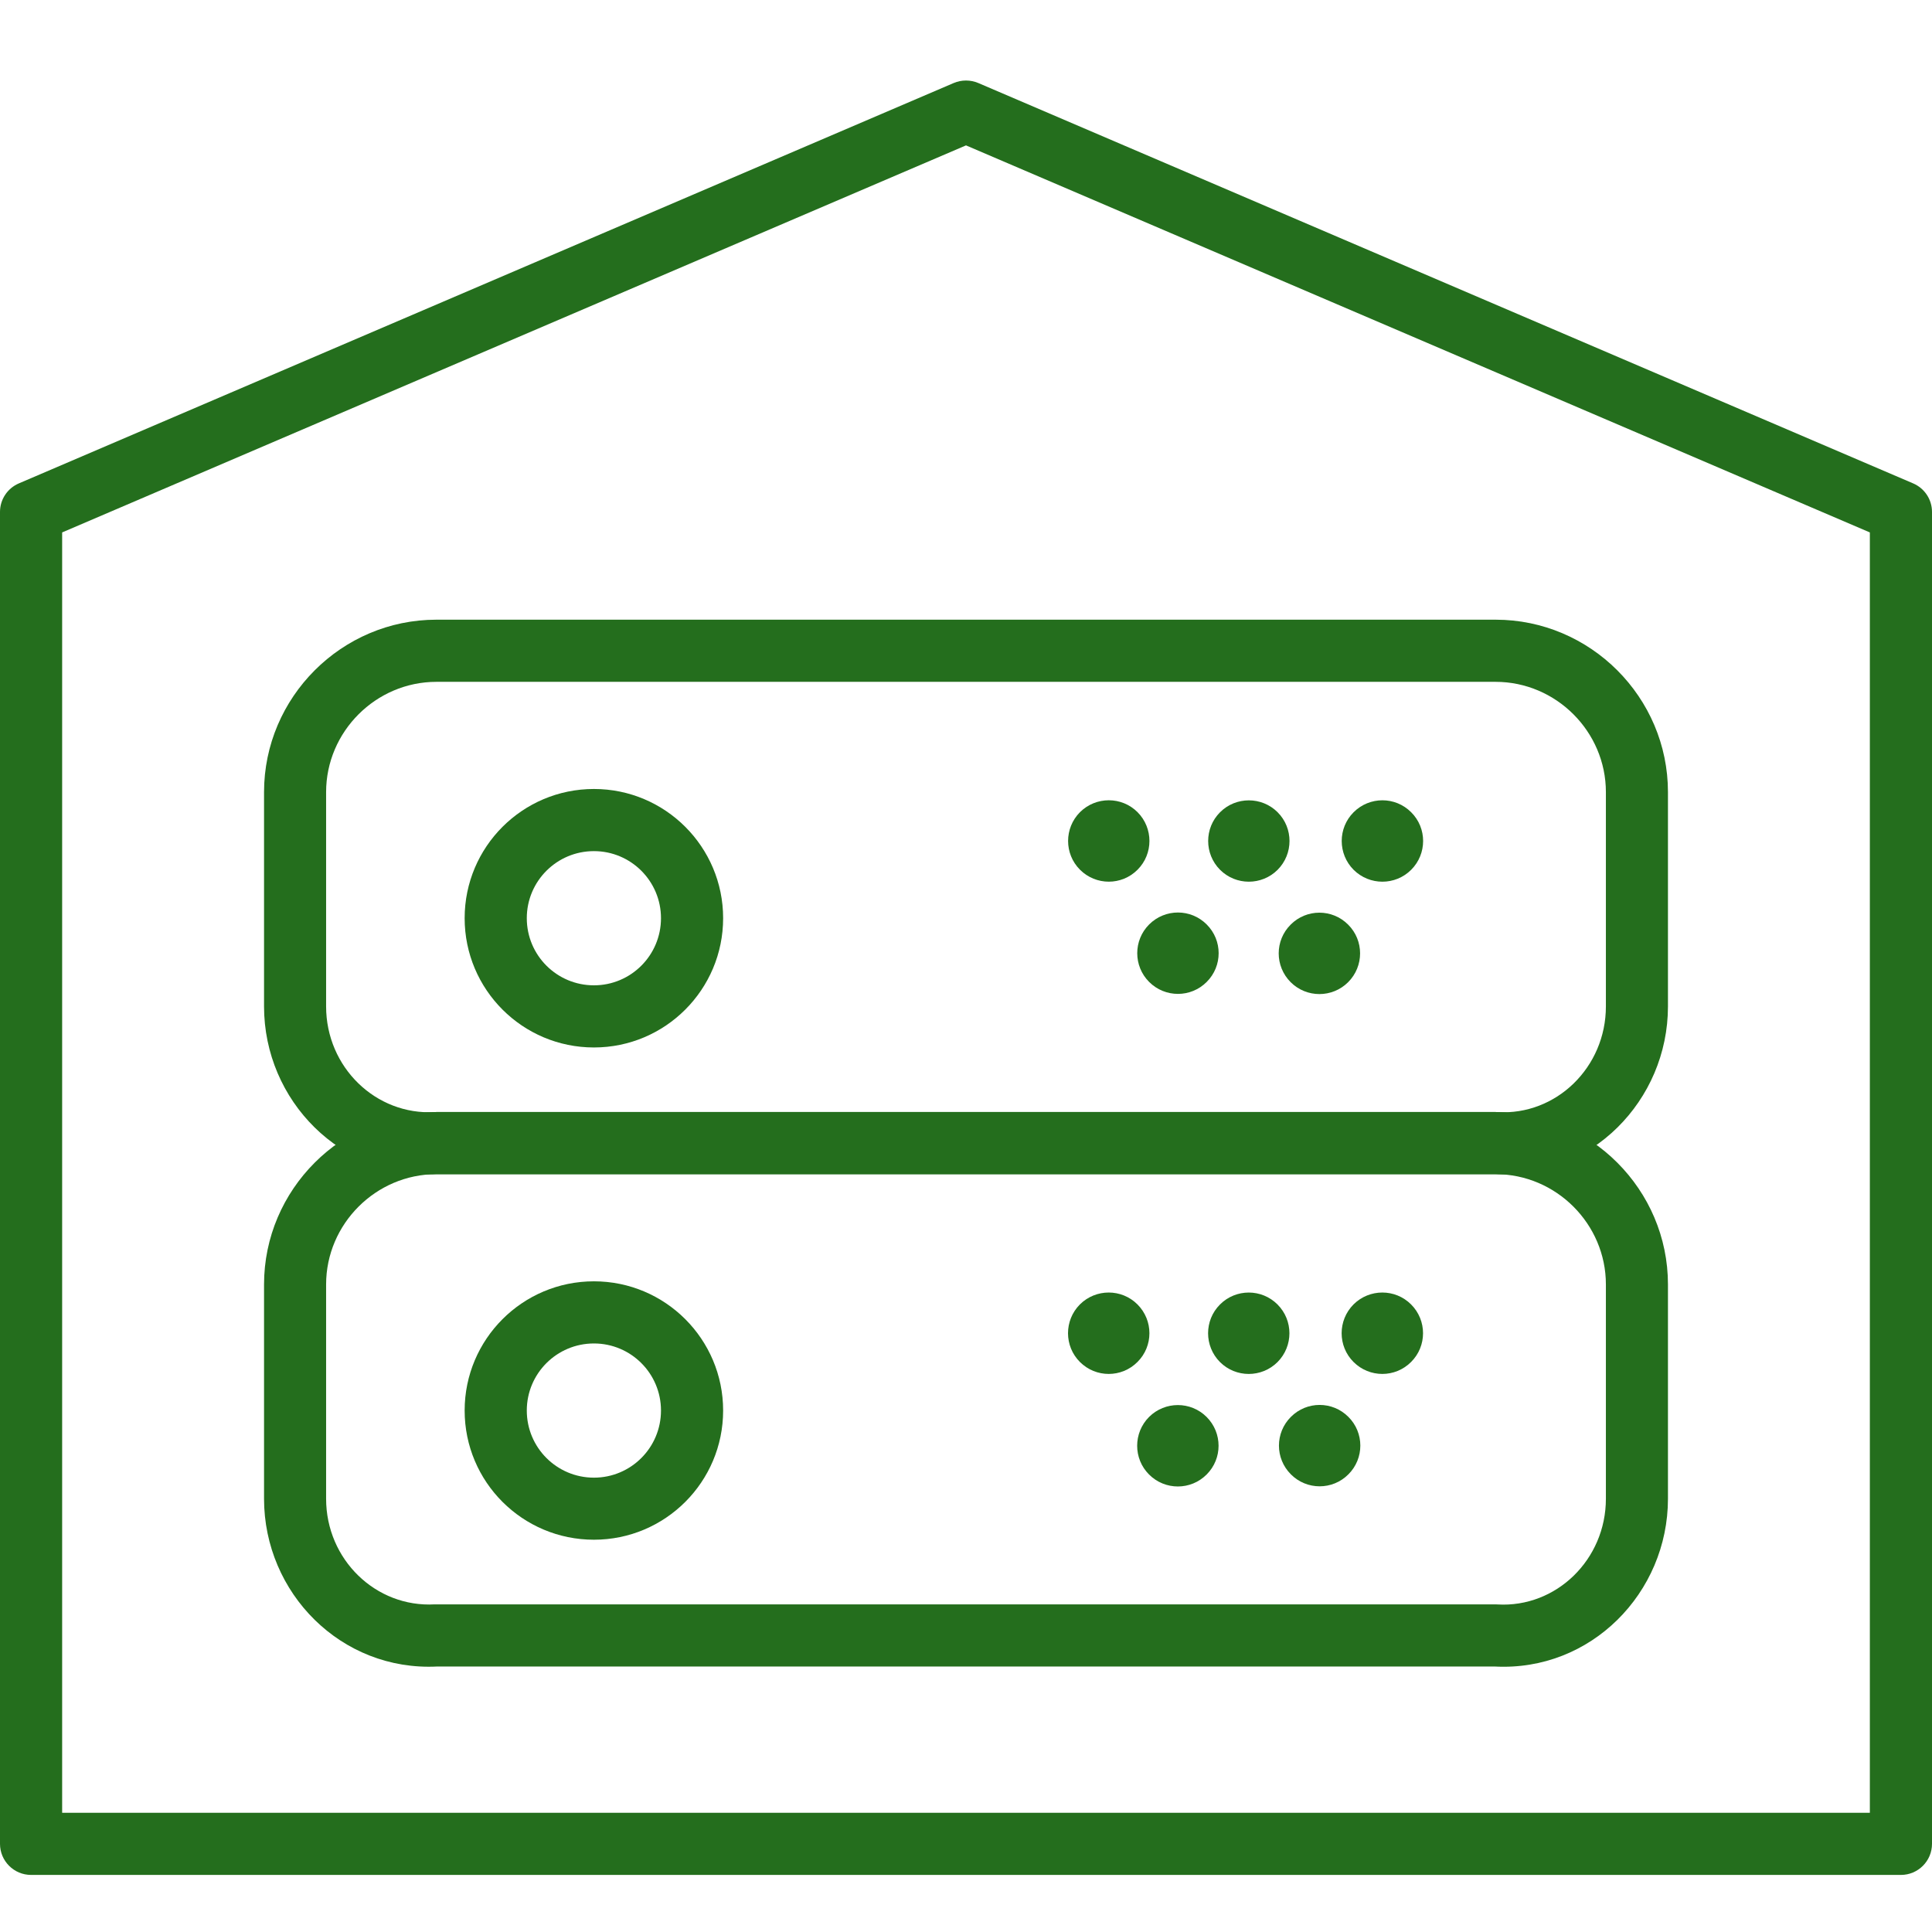
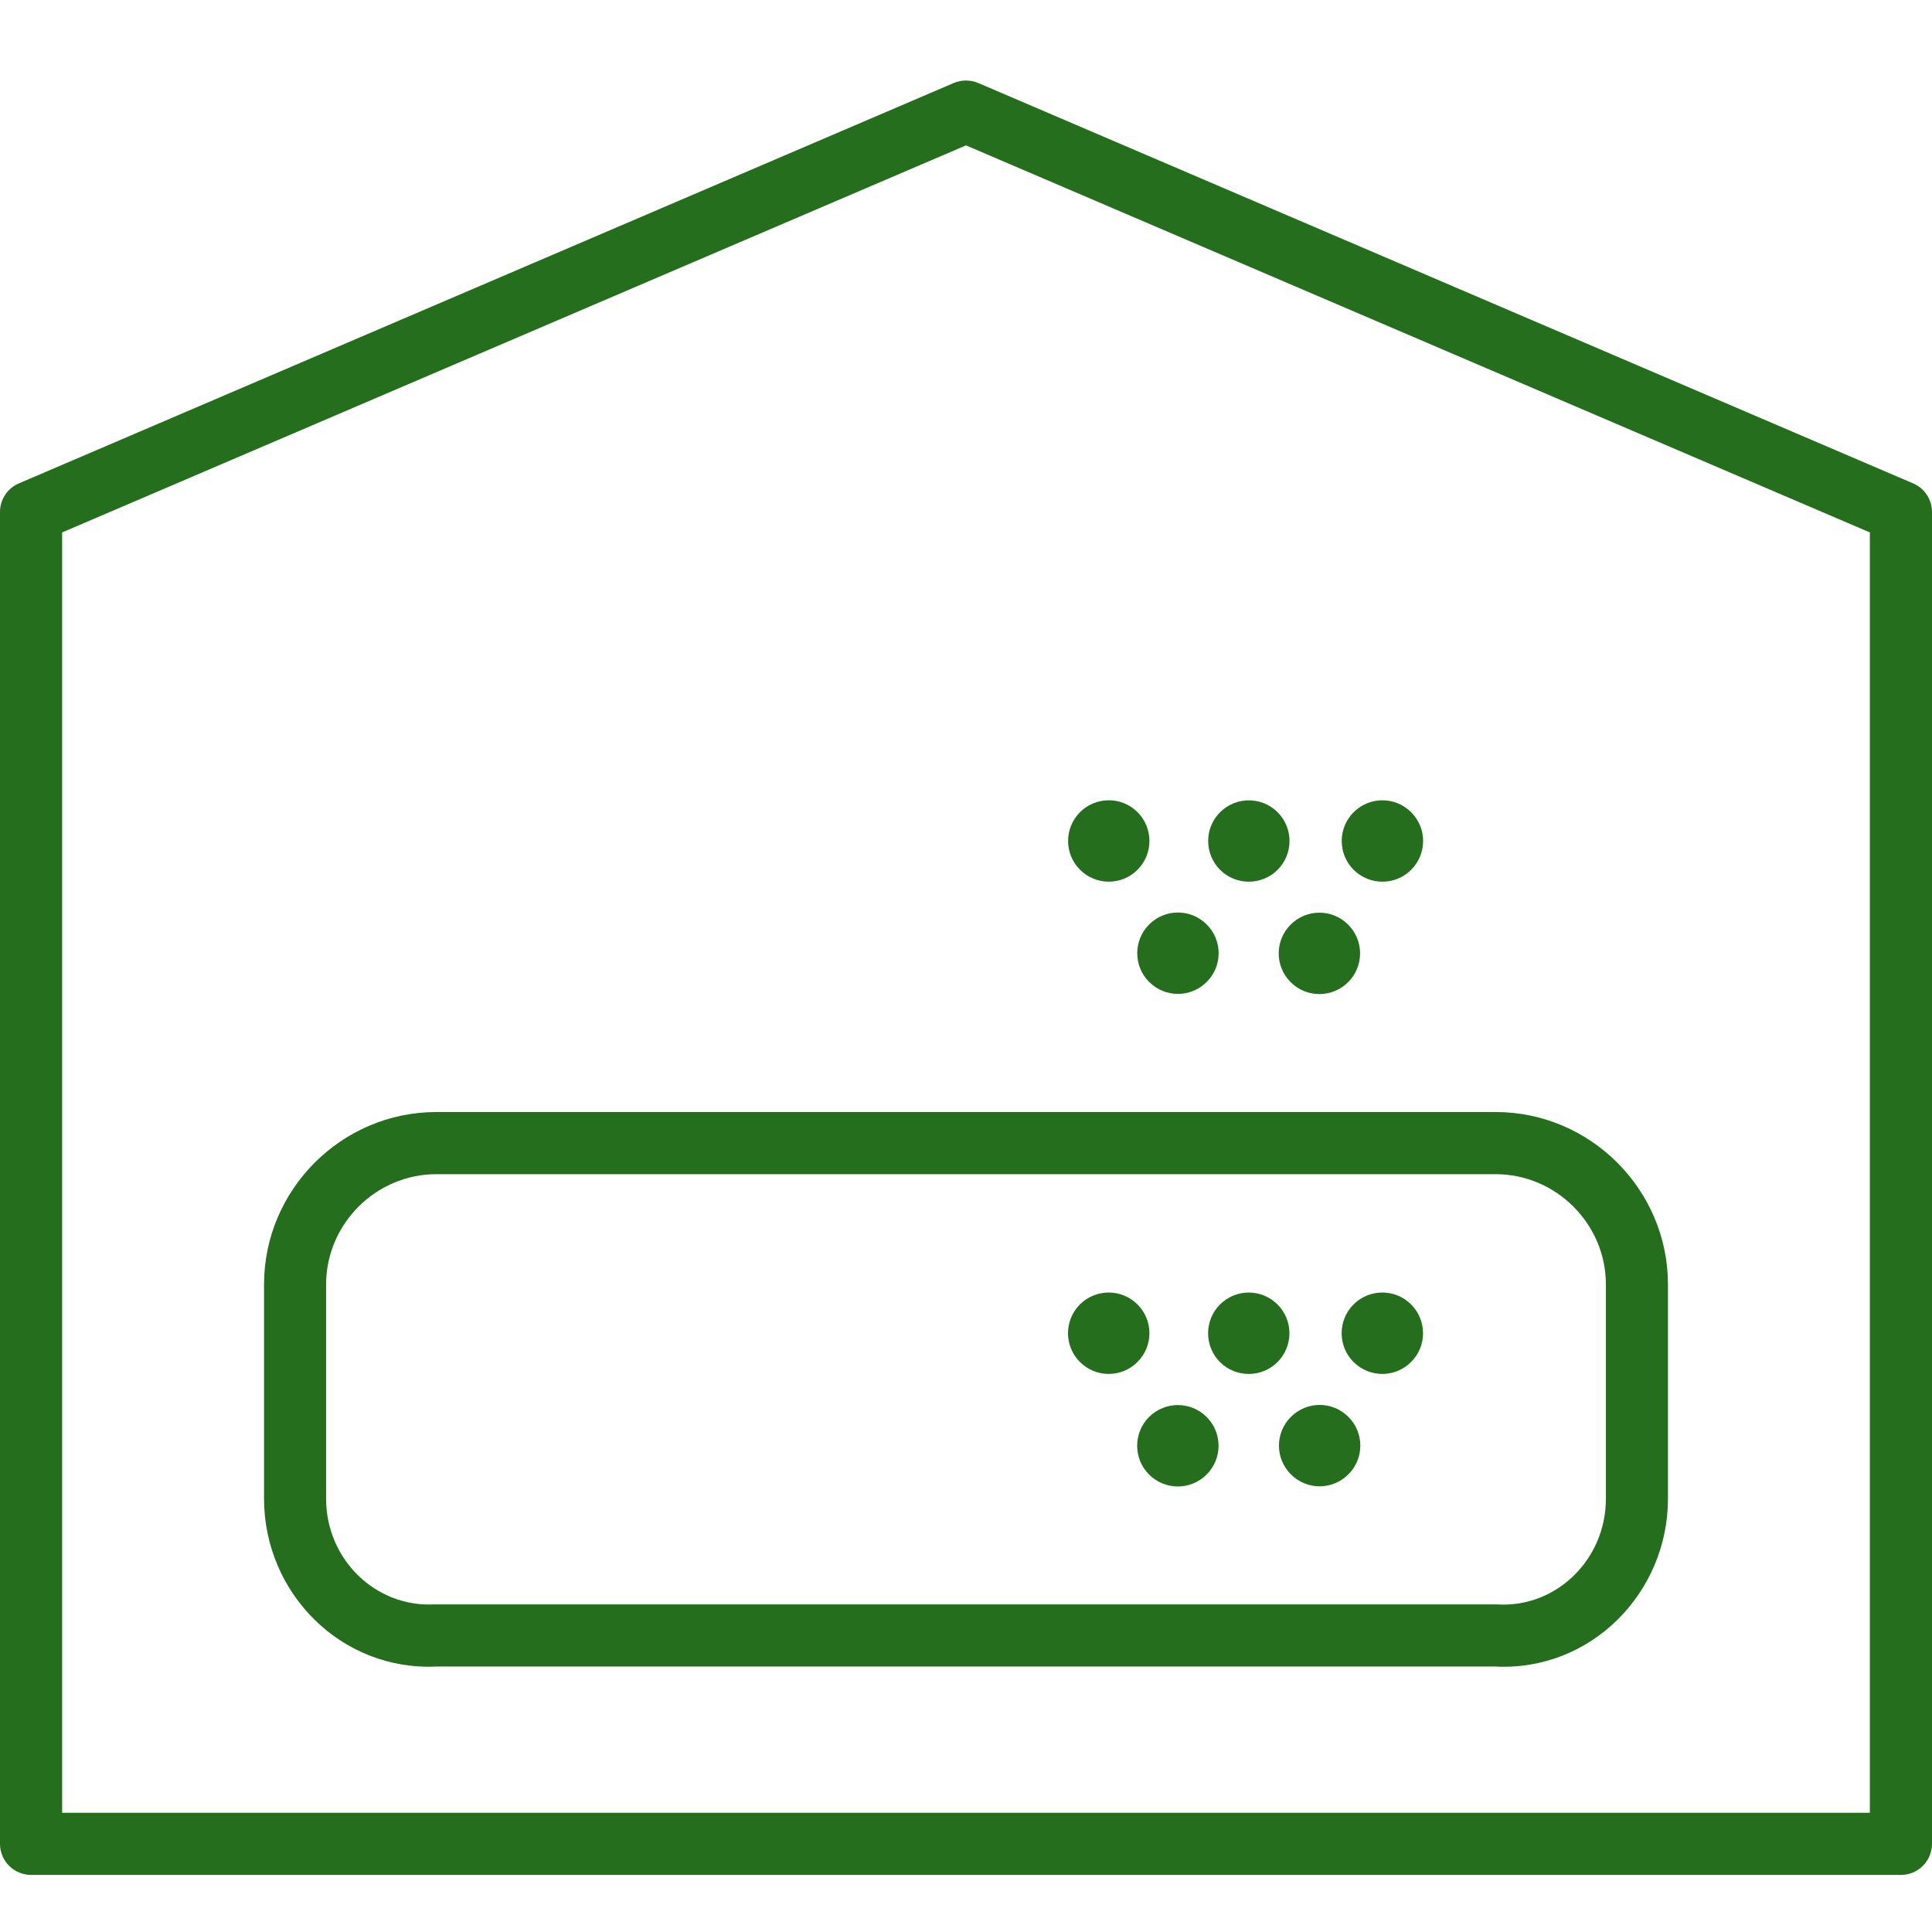
<svg xmlns="http://www.w3.org/2000/svg" width="24" height="24" viewBox="0 0 24 24" fill="none">
  <g clip-path="url(#clip0_165_4291)">
    <g clip-path="url(#clip1_165_4291)">
-       <path fill-rule="evenodd" clip-rule="evenodd" d="M5.421 8.47C4.67 8.47 4.051 9.088 4.051 9.84V12.502C4.051 13.257 4.668 13.856 5.4 13.815C5.407 13.814 5.414 13.814 5.421 13.814H18.579C18.587 13.814 18.594 13.814 18.602 13.815C19.331 13.859 19.949 13.259 19.949 12.502V9.84C19.949 9.088 19.33 8.47 18.579 8.47H5.421ZM3.28 9.84C3.28 8.662 4.244 7.698 5.421 7.698H18.579C19.756 7.698 20.72 8.662 20.72 9.84V12.502C20.72 13.671 19.762 14.651 18.568 14.586H5.431C4.239 14.646 3.28 13.673 3.28 12.502V9.84Z" fill="#246E1D" />
-       <path fill-rule="evenodd" clip-rule="evenodd" d="M7.378 10.573C6.917 10.573 6.544 10.946 6.544 11.406C6.544 11.867 6.917 12.24 7.378 12.24C7.838 12.24 8.211 11.867 8.211 11.406C8.211 10.946 7.838 10.573 7.378 10.573ZM5.772 11.406C5.772 10.52 6.491 9.801 7.378 9.801C8.264 9.801 8.983 10.52 8.983 11.406C8.983 12.293 8.264 13.012 7.378 13.012C6.491 13.012 5.772 12.293 5.772 11.406Z" fill="#246E1D" />
      <path d="M14.131 10.089C13.934 9.892 13.614 9.892 13.416 10.089C13.219 10.287 13.219 10.607 13.416 10.804C13.614 11.002 13.934 11.002 14.131 10.804C14.328 10.607 14.328 10.287 14.131 10.089Z" fill="#246E1D" />
      <path d="M15.871 10.09C15.674 9.893 15.353 9.893 15.156 10.09C14.959 10.287 14.959 10.607 15.156 10.805C15.353 11.002 15.674 11.002 15.871 10.805C16.068 10.607 16.068 10.287 15.871 10.09Z" fill="#246E1D" />
      <path d="M17.53 10.09C17.333 9.892 17.013 9.892 16.815 10.09C16.618 10.287 16.618 10.607 16.815 10.805C17.013 11.002 17.333 11.002 17.53 10.805C17.728 10.607 17.728 10.287 17.53 10.09Z" fill="#246E1D" />
      <path d="M16.747 11.486C16.55 11.288 16.23 11.288 16.033 11.486C15.835 11.683 15.835 12.003 16.033 12.201C16.23 12.398 16.55 12.398 16.747 12.201C16.945 12.003 16.945 11.683 16.747 11.486Z" fill="#246E1D" />
      <path d="M14.99 11.484C14.793 11.286 14.473 11.286 14.275 11.484C14.078 11.681 14.078 12.001 14.275 12.198C14.473 12.396 14.793 12.396 14.99 12.198C15.188 12.001 15.188 11.681 14.99 11.484Z" fill="#246E1D" />
      <path fill-rule="evenodd" clip-rule="evenodd" d="M5.421 14.586C4.67 14.586 4.051 15.204 4.051 15.956V18.618C4.051 19.373 4.668 19.971 5.4 19.93C5.407 19.93 5.414 19.93 5.421 19.93H18.579C18.587 19.93 18.594 19.93 18.602 19.931C19.331 19.974 19.949 19.374 19.949 18.618V15.956C19.949 15.204 19.33 14.586 18.579 14.586H5.421ZM3.28 15.956C3.28 14.778 4.244 13.814 5.421 13.814H18.579C19.756 13.814 20.72 14.778 20.72 15.956V18.618C20.72 19.787 19.762 20.766 18.568 20.702H5.431C4.239 20.762 3.28 19.789 3.28 18.618V15.956Z" fill="#246E1D" />
-       <path fill-rule="evenodd" clip-rule="evenodd" d="M7.378 16.689C6.917 16.689 6.544 17.062 6.544 17.522C6.544 17.983 6.917 18.356 7.378 18.356C7.838 18.356 8.211 17.983 8.211 17.522C8.211 17.062 7.838 16.689 7.378 16.689ZM5.772 17.522C5.772 16.636 6.491 15.917 7.378 15.917C8.264 15.917 8.983 16.636 8.983 17.522C8.983 18.409 8.264 19.127 7.378 19.127C6.491 19.127 5.772 18.409 5.772 17.522Z" fill="#246E1D" />
      <path d="M14.13 16.204C13.933 16.007 13.613 16.007 13.415 16.204C13.218 16.402 13.218 16.722 13.415 16.919C13.613 17.117 13.933 17.117 14.13 16.919C14.328 16.722 14.328 16.402 14.13 16.204Z" fill="#246E1D" />
      <path d="M15.87 16.205C15.673 16.007 15.352 16.007 15.155 16.205C14.958 16.402 14.958 16.722 15.155 16.92C15.352 17.117 15.673 17.117 15.87 16.92C16.067 16.722 16.067 16.402 15.87 16.205Z" fill="#246E1D" />
      <path d="M17.529 16.204C17.332 16.007 17.012 16.007 16.814 16.204C16.617 16.402 16.617 16.722 16.814 16.919C17.012 17.117 17.332 17.117 17.529 16.919C17.727 16.722 17.727 16.402 17.529 16.204Z" fill="#246E1D" />
      <path d="M16.75 17.601C16.553 17.403 16.233 17.403 16.036 17.601C15.838 17.798 15.838 18.118 16.036 18.315C16.233 18.513 16.553 18.513 16.75 18.315C16.948 18.118 16.948 17.798 16.75 17.601Z" fill="#246E1D" />
      <path d="M14.989 17.602C14.792 17.405 14.472 17.405 14.274 17.602C14.077 17.8 14.077 18.12 14.274 18.317C14.472 18.515 14.792 18.515 14.989 18.317C15.187 18.12 15.187 17.8 14.989 17.602Z" fill="#246E1D" />
      <path fill-rule="evenodd" clip-rule="evenodd" d="M11.848 1.031C11.945 0.99 12.055 0.99 12.152 1.031L23.766 6.005C23.908 6.066 24 6.205 24 6.359V22.905C24 23.118 23.827 23.291 23.614 23.291H0.386C0.173 23.291 0 23.118 0 22.905V6.359C0 6.205 0.092 6.066 0.234 6.005L11.848 1.031ZM0.772 6.614V22.519H23.228V6.614L12 1.806L0.772 6.614Z" fill="#246E1D" />
    </g>
  </g>
  <defs>
    <clipPath id="clip0_165_4291">
      <rect width="24" height="24" fill="white" />
    </clipPath>
    <clipPath id="clip1_165_4291">
      <rect width="24" height="22.291" fill="white" transform="translate(0 1)" />
    </clipPath>
  </defs>
</svg>